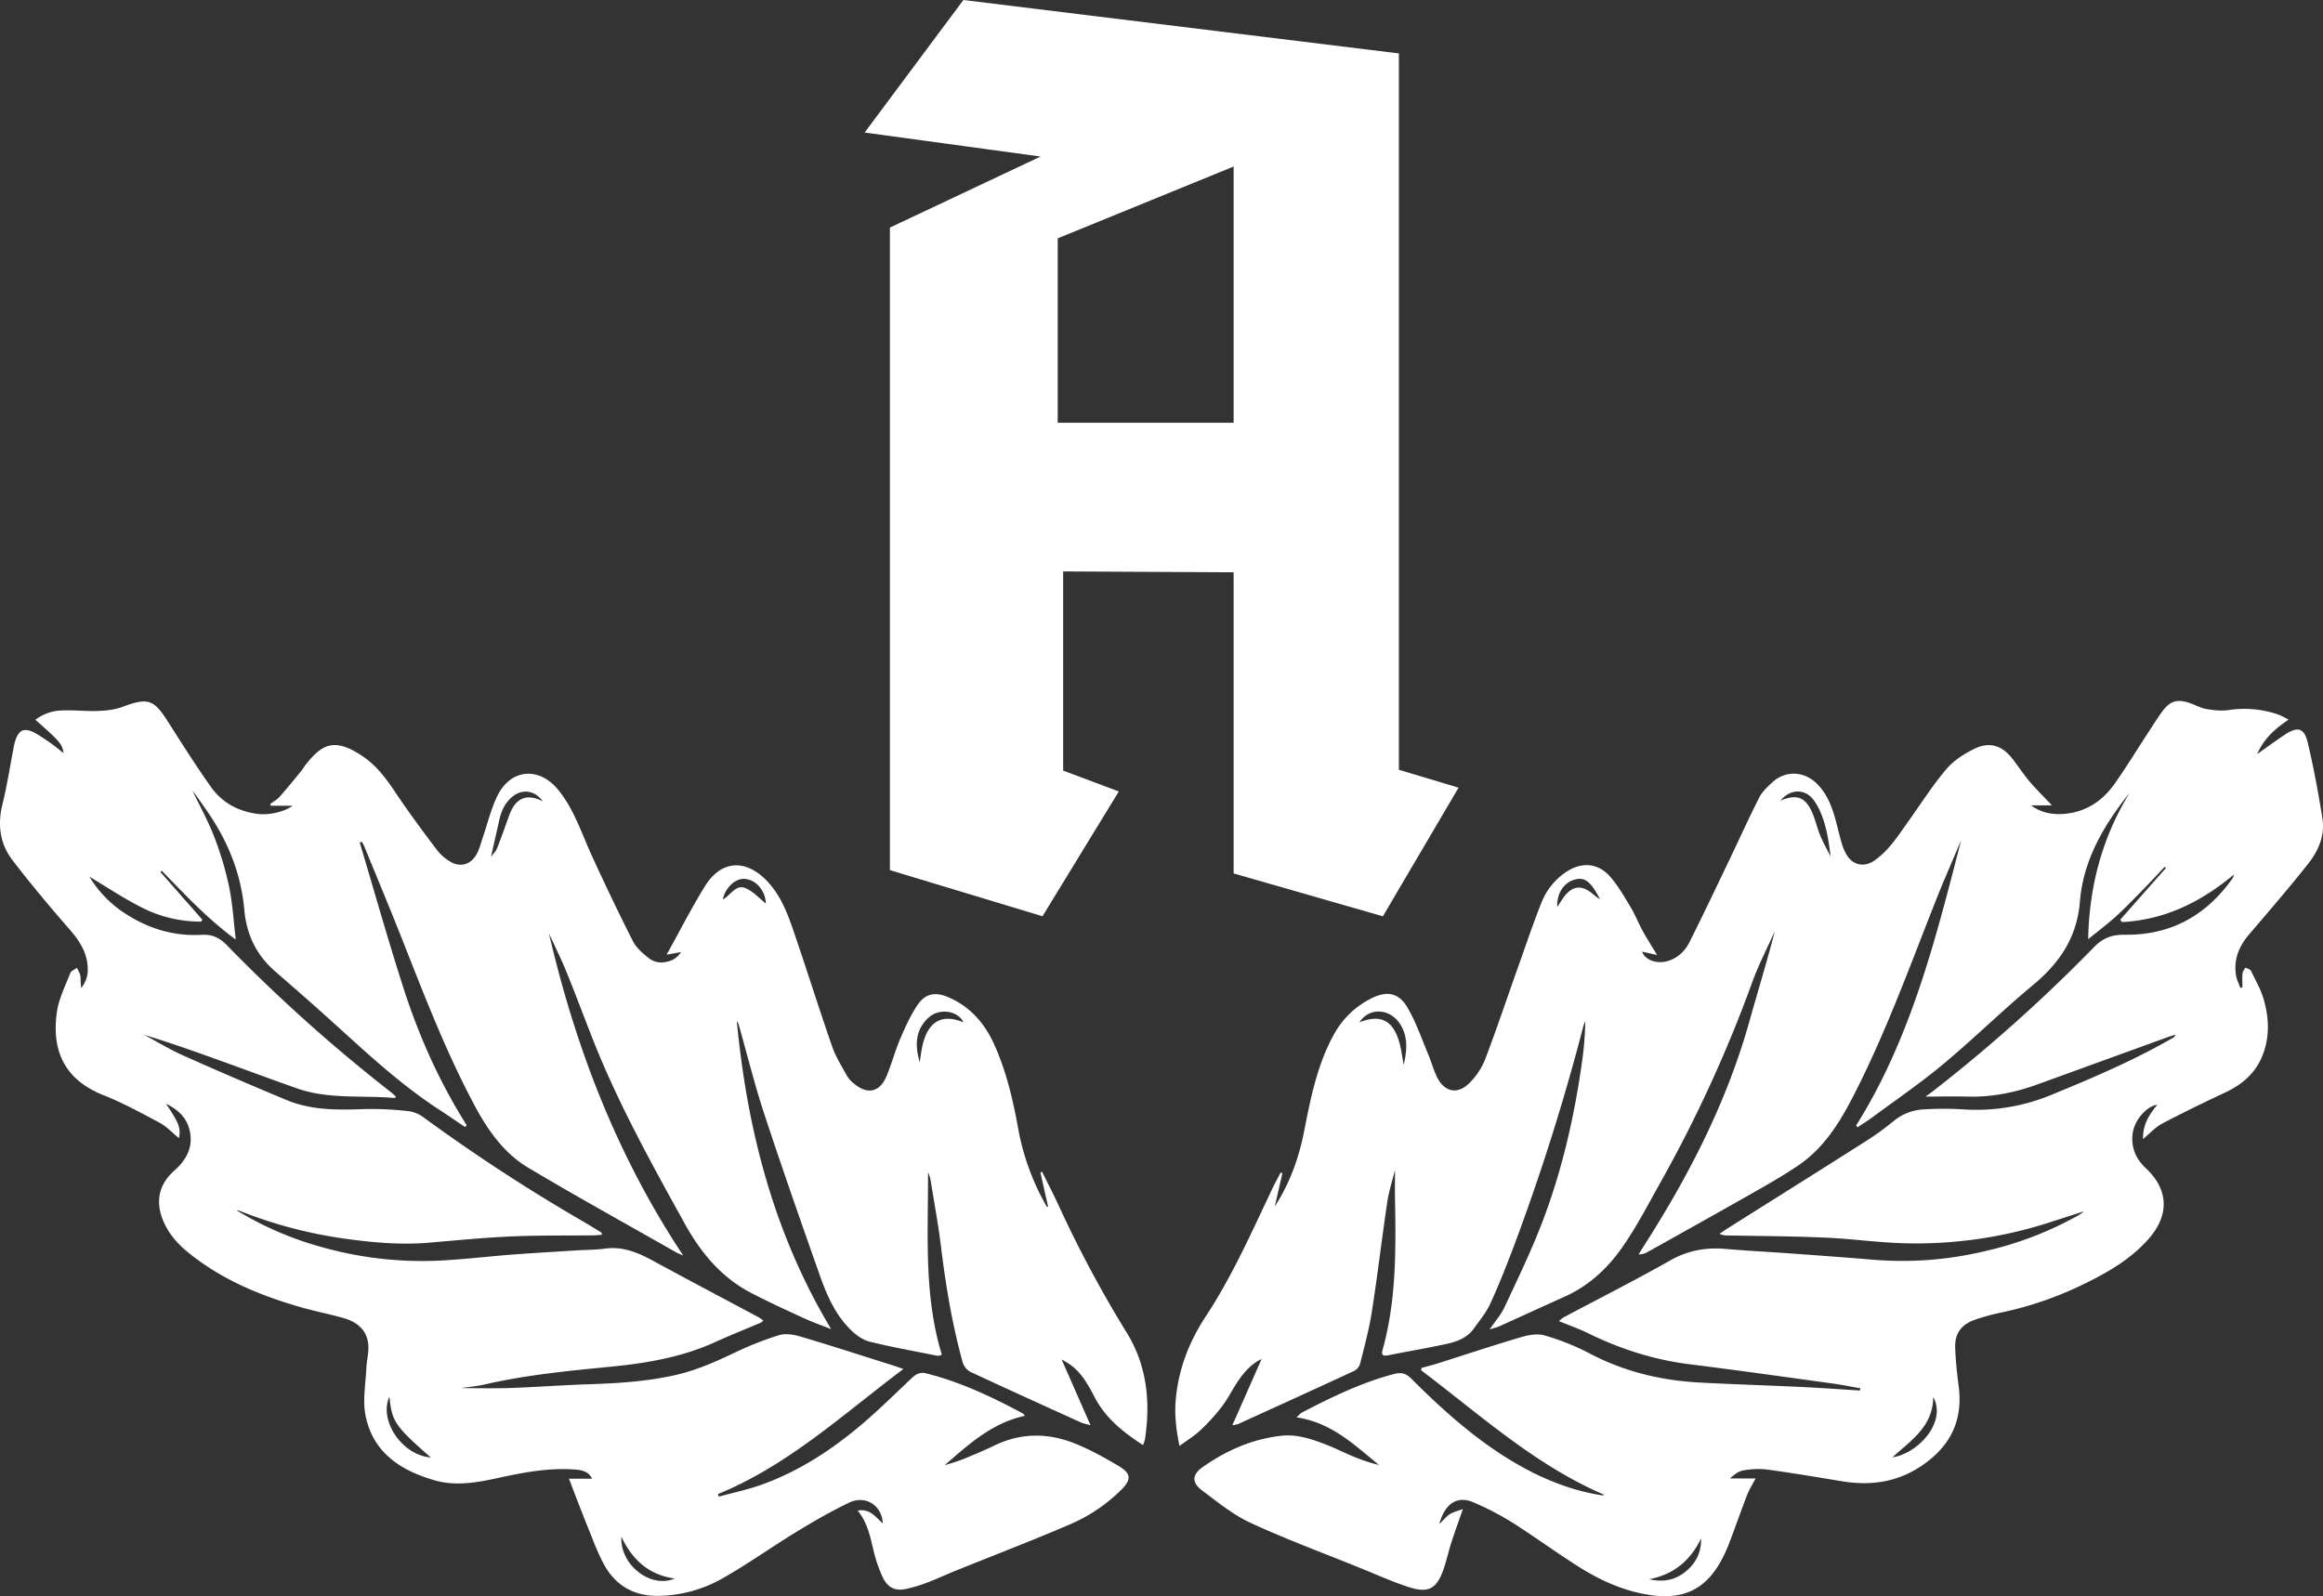
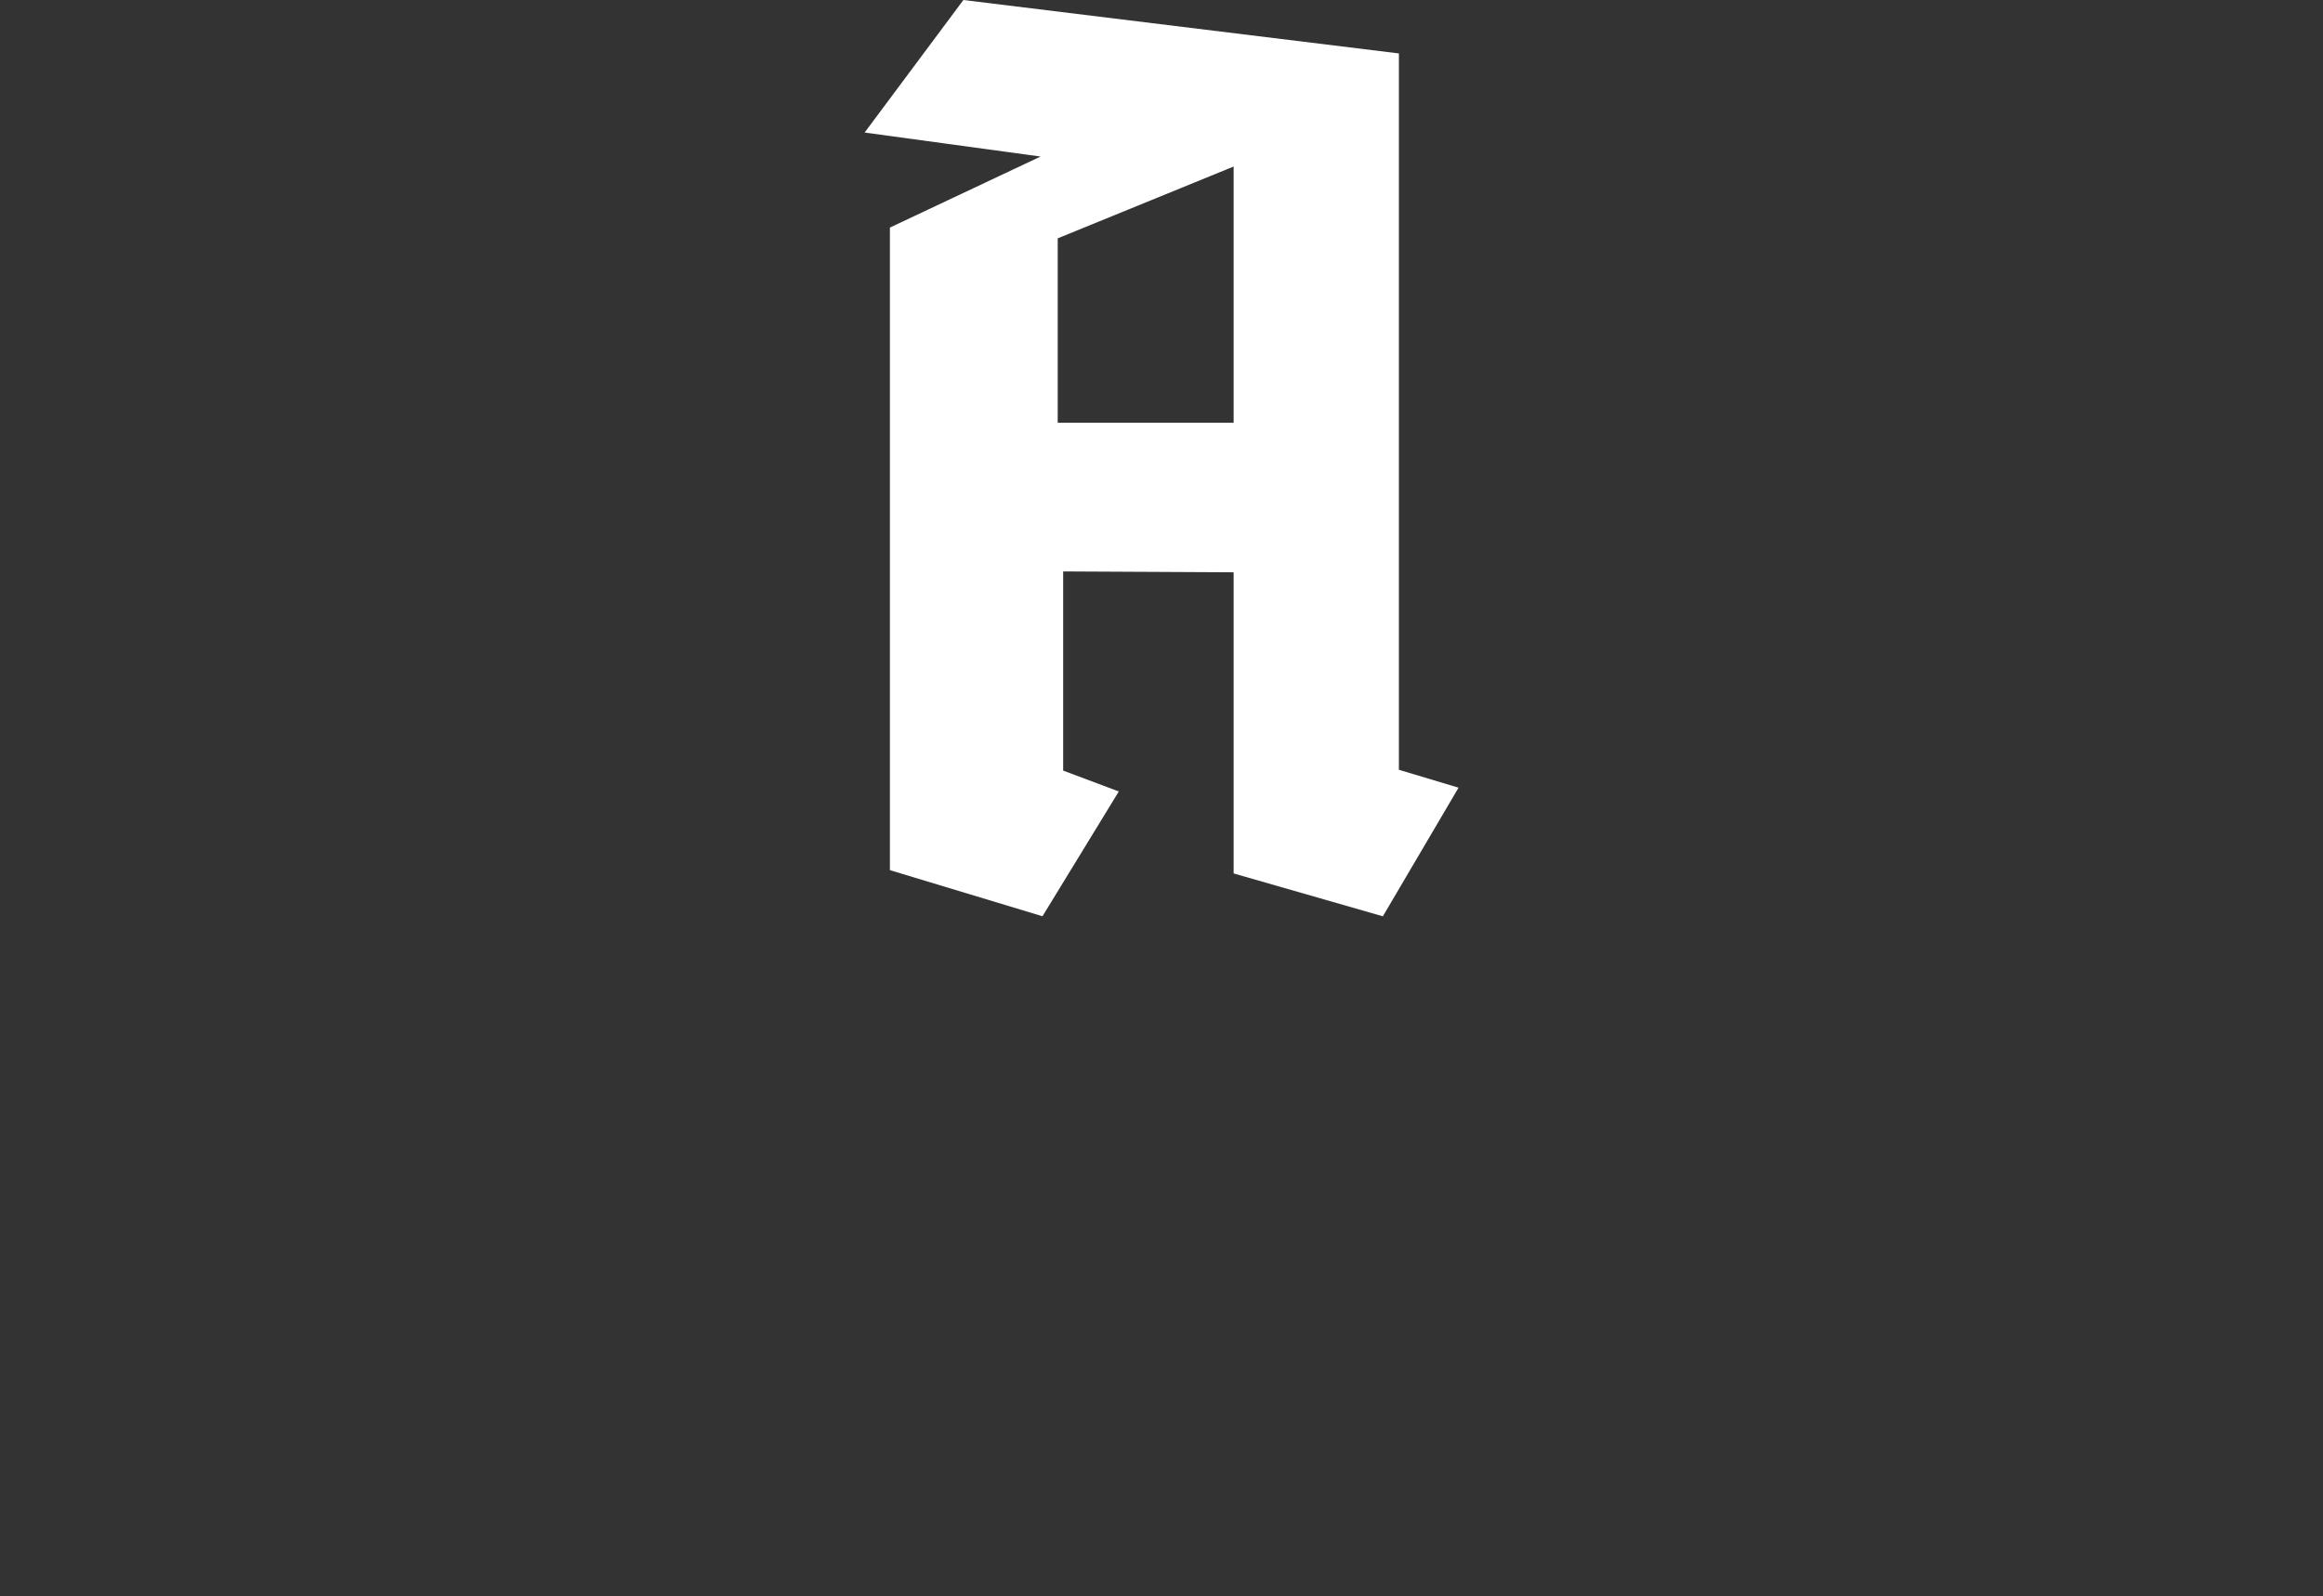
<svg xmlns="http://www.w3.org/2000/svg" id="Ebene_1" data-name="Ebene 1" viewBox="0 0 1528.87 1050.77">
  <rect x="0" y="0" width="1528.87" height="1050.77" fill="#333333" stroke="none" />
  <defs>
    <style>.cls-1{fill:#fff;}</style>
  </defs>
-   <path class="cls-1" d="M1247.37,762.2c36.23-57.78,52.41-122.94,69.17-187.93-5.56,13.21-11.37,26.32-16.64,39.65-17.27,43.62-33.16,87.82-54.75,129.62-8.94,17.31-19.26,33.66-35.71,44.84-10.17,6.92-20.93,13-31.63,19.08-22.43,12.77-45,25.3-67.49,37.91a11.45,11.45,0,0,1-6.07,1.65c.88-1.45,1.75-2.91,2.66-4.33,29.89-46.56,55.15-95.29,70.18-148.87,5.56-19.8,11.62-39.45,16.77-59.5-4.94,11-10.57,21.8-14.69,33.12a887.75,887.75,0,0,1-60.64,132.37c-7.73,13.76-15,27.84-23.89,40.88-9.88,14.58-22.49,26.71-39,34.12-14.42,6.48-28.78,13.09-43.18,19.59-1.53.69-3.22,1.05-6.26,2,3.9-5.71,7.52-9.76,9.72-14.47,8.35-17.93,17-35.78,24.16-54.19,13.7-35.2,22-71.87,27.16-109.24a217,217,0,0,0,1.9-25,31.74,31.74,0,0,0-1.26,3.23,1446.68,1446.68,0,0,1-46,145.55c-4.77,12.59-9.76,25.13-15.35,37.36-2.59,5.67-6.79,10.62-10.41,15.79-6.29,9-16.35,10.12-25.9,12.1-10.1,2.1-20.29,3.78-30.4,5.84-3.59.73-5.19.26-4-3.85,9.07-32.69,8.69-66.16,8.08-99.64-.1-5.63,0-11.25,0-18.43-2,7.95-4.11,14.52-5.1,21.25-3.55,24-6.39,48.15-10.14,72.13-1.79,11.48-4.89,22.77-7.69,34.07a8,8,0,0,1-3.77,4.74c-25.49,11.83-51.07,23.46-76.65,35.1a21.54,21.54,0,0,1-3.71.77c6.72-15.21,13.09-29.62,19.25-43.58-6,2.65-11,7.93-15.1,13.91-3.87,5.61-6.84,11.87-10.95,17.28a131.75,131.75,0,0,1-14.31,15.75c-3.91,3.69-8.63,6.52-13.68,10.25-2.11-10.33-3.31-19.9-2.5-29.74,1.67-20.38,8.67-38.63,19.92-55.73,17.34-26.36,30.05-55.22,43.56-83.62,1.75-3.69,3.74-7.26,5.61-10.89l1.15.42q-2.47,10.95-5,21.9c10-15.46,16-32.31,19.47-50.29,4.27-21.86,8.7-43.79,19.79-63.57a56.77,56.77,0,0,1,24.24-23.08c10-5.13,18-3.87,23.72,5.83s9.33,20.48,13.72,30.86c2.07,4.89,3.4,10.12,5.72,14.88,5.1,10.44,14,12,22,3.55a46.31,46.31,0,0,0,9.74-14.89c7.65-20.21,14.54-40.7,21.78-61.07,5.06-14.24,9.88-28.59,15.49-42.62a43.07,43.07,0,0,1,14.95-19c10.57-7.66,21.93-7.19,30.39,2.63,5.15,6,9.14,13,13.23,19.86,3,5,5.12,10.46,7.91,15.57,2.68,4.89,5.71,9.58,9.47,15.82l-9.88-2.21c1.92,5.49,9.72,8.49,17.44,6,6.4-2.08,11-6.73,13.81-12.38,9-18,17.61-36.14,26.3-54.27,6.53-13.63,12.74-27.42,19.58-40.89,1.89-3.73,5.28-6.84,8.4-9.79,8.5-8,20.8-7.7,29.23.49,6.31,6.12,9.64,13.9,12,22.11,1.64,5.58,2.84,11.3,4.48,16.87a34,34,0,0,0,3.44,8.25c4.19,6.77,11.56,8.22,18.11,3.7,9.69-6.69,15.78-16.56,22.45-25.88,8.23-11.5,15.82-23.53,24.92-34.28,4.86-5.74,11.86-10.24,18.73-13.55,10-4.83,18.23-2,25,6.84,3.76,4.87,7.13,10.07,11.11,14.75,4.48,5.27,9.46,10.13,14.76,15.74H1362.5c6.14,4.54,13,6,20.26,5.69,15.07-.75,26.59-8.21,35-20.25,7.45-10.61,14.22-21.69,21.31-32.55,3.19-4.88,6.24-9.86,9.68-14.54,5.35-7.31,10.1-8.61,18.7-5.55,3.45,1.22,6.76,3.13,10.3,3.72,4.81.81,9.9,1.44,14.66.74a68.6,68.6,0,0,1,33,3A59.48,59.48,0,0,1,1532,495c-8.76,5.93-16.06,12.18-20.66,22.65,6.76-4.75,12.3-8.81,18-12.61,8.62-5.73,12.9-4.77,15.27,5.08,3.91,16.28,6.87,32.82,9.62,49.36,1.88,11.36-2.41,21.64-9.23,30.27-12.58,15.9-25.86,31.26-39,46.67-6.76,7.91-10.28,16.68-8.56,27.08.46,2.77,1.85,5.39,2.82,8.07l1.34-.32c0-3.09-.19-6.19.09-9.24.12-1.31,1.24-2.52,1.9-3.78,1.25.68,3.15,1,3.65,2.08,3,6.23,6.58,12.39,8.45,19,3.47,12.19,4,24.61-.85,36.77-4.63,11.67-13.33,19.1-24.48,24.33-14,6.56-27.9,13.31-41.57,20.51-4.41,2.32-7.93,6.34-12.59,10.18-.22-9.44,4.12-16.2,9.4-22.63-7.38,1.08-15.34,10.62-16.28,19.38-1,9,2.26,16.38,8.71,22.39,15.19,14.17,15.63,31.09,1.67,46.79-13.08,14.72-29.9,23.62-47.27,31.83a231.92,231.92,0,0,1-50.64,16.66,137.77,137.77,0,0,0-16.33,4.57c-8.94,3.12-13.24,9.12-12.88,18.58.33,8.46,1.24,16.92,2.32,25.33,3,23.44-6.35,40.6-25.89,53.14-15.93,10.23-33.08,12.21-51.29,9.18-16.24-2.7-32.47-5.44-48.77-7.65a53.06,53.06,0,0,0-15.9.57c-3.26.56-6.2,3-8.62,5.27h16.81c-2.19,4.2-4.25,7.38-5.58,10.84-4.08,10.55-7.8,21.23-11.82,31.8a93.52,93.52,0,0,1-5.2,11.33c-10.25,18.87-24.63,25.84-46,22.89-17.72-2.44-33.56-9.65-48.4-19.08s-28.87-19.73-43.64-29.07a189.84,189.84,0,0,0-24.77-12.85c-10.81-4.77-19,.41-22.81,14.22,2.62-2.51,4.55-5,7-6.55s5.51-2.22,8.55-3.38c-2.8,8.11-5.35,15.13-7.64,22.24-1.78,5.54-3,11.25-4.88,16.76-4.56,13.62-10.06,16.73-23.79,12.16-11-3.66-21.68-8.48-32.47-12.85-23.74-9.62-47.82-18.52-71-29.25-11.44-5.29-21.59-13.62-31.8-21.26-7.1-5.31-6.66-10.54.55-15.58,15.5-10.85,32.45-18.31,51.42-20.45,10.6-1.2,20.42,2.25,30.07,6,6.19,2.42,12.14,5.48,18.3,8a113.84,113.84,0,0,0,16.07,5.23c-16.19-13.08-31.17-28-54.37-31.36,1.93-1.71,2.69-2.71,3.7-3.23,19.54-10.09,39.23-19.78,60.69-25.34,4.59-1.19,7.74-.41,11.12,3,18.88,18.84,38.56,36.76,61.18,51.15,19.57,12.45,40.39,21.8,63.45,25.61a5.1,5.1,0,0,0,2.59-.16c-45.64-19.55-81.8-52.7-120.64-82,.06-.51.12-1,.17-1.53,3.56-1,7.14-1.92,10.65-3,18.39-5.81,36.69-11.91,55.17-17.37,4.89-1.44,10.78-2.42,15.45-1A157,157,0,0,1,1071.56,912c22.84,12.1,47.19,18,72.75,19.37,22.43,1.2,44.89,1.87,67.33,2.94,12.77.61,25.53,1.54,38.29,2.32l.18-1.5c-6-1-11.95-2.26-18-3.09-31.47-4.32-62.92-8.78-94.44-12.71-23.58-2.94-45.72-10.11-67-20.55-5.91-2.91-12.17-5.07-18.85-7.81a20.9,20.9,0,0,1,3-2.46c23.51-12.51,47.28-24.55,70.46-37.64,11.62-6.57,23.45-8.57,36.39-7.44,13.42,1.18,26.89,1.83,40.32,2.8,19.09,1.39,38.18,2.74,57.24,4.35a233.05,233.05,0,0,0,72.86-5.68,228,228,0,0,0,60-22.72,29.44,29.44,0,0,0,5.34-3.54q-11.52,3.71-23,7.41A285.7,285.7,0,0,1,1280,839.72c-17.78-.41-35.49-3-53.27-3.75-21.1-.93-42.24-1-63.36-1.4a13,13,0,0,1-5.9-1.09c2-1.37,4.07-2.79,6.16-4.1,29.84-18.82,59.74-37.55,89.52-56.48a188.81,188.81,0,0,0,19-13.72,33.78,33.78,0,0,1,20.67-7.67,209.25,209.25,0,0,1,24.41,0,129,129,0,0,0,59.08-9.68c27.11-11.15,54.06-22.6,79.48-37.32a3.23,3.23,0,0,0,1.74-2.16c-1.56.5-3.14,1-4.67,1.51q-43.18,15.67-86.36,31.35c-14.84,5.38-30.09,8.38-46,7.94-8.59-.24-17.2,0-27.47,0,2.16-1.55,3.87-2.69,5.49-4a1041.39,1041.39,0,0,0,105.58-94.55c5.74-5.89,11.87-8.12,19.94-8,30.08.43,53.51-12.42,70.83-36.78a6.1,6.1,0,0,0,1.1-2.81c-21.56,18-45.49,29.86-73.67,31.24l-1.09-1.55,30.1-34.08-.8-.75c-5.24,5.51-10.43,11.09-15.76,16.52s-10.9,11.23-16.71,16.45-11.92,9.79-17.93,14.68c.66-34.71,9.21-66.87,27.28-96.35-16.93,21.19-30.49,44.14-32.71,71.52-1.89,23.42-13.12,40.24-30.61,54.78-20.21,16.8-39,35.3-59.17,52.15-14.78,12.36-30.78,23.28-46.28,34.78-3.3,2.45-6.82,4.61-10.23,6.91Zm-49.68-213.94c10.53-4.37,16.21-2.31,20.65,7.54,2.25,5,3.35,10.45,5.43,15.5,2,4.74,4.51,9.22,6.81,13.81-.95-7.89-2-15.39-4.22-22.56-1.61-5.28-3.89-10.72-7.23-15C1213.48,540.24,1203.74,540.68,1197.69,548.26Zm100.45,392.58c-.15,19.86-15.09,28.87-26.81,39.75C1288,978.15,1307.26,957.55,1298.14,940.84ZM949.63,722.15c2.37-10,2.71-18.51-2.12-26.35-6.75-10.93-20.61-11.59-27-1.53,13.74-5.56,22.13-1.42,26.25,13.23C948,711.8,948.5,716.28,949.63,722.15ZM1145.34,1034c-7,14.59-18.11,23.85-34.24,26.84,8.18,1.91,16,1,22.82-4.07C1141.49,1051.21,1145.58,1043.69,1145.34,1034Zm-94.67-415.65c1.4-2.15,2.43-3.75,3.49-5.34,6-8.93,12.56-9.79,20.55-2.74a49.53,49.53,0,0,0,4.14,3c-6.2-12.07-10.26-14.91-17-12.88C1054.87,602.5,1050.31,609.45,1050.67,618.35Z" transform="translate(-25.79 -21.26)" />
-   <path class="cls-1" d="M135,747.82c8.51,12.5,9.91,16,8.57,22.68-4.3-3.49-8.08-7.64-12.74-10.14-12.14-6.52-24.35-13.14-37.12-18.23-26.12-10.43-33.94-30-30.5-54.51,1.24-8.83,5.55-17.26,8.81-25.74.58-1.51,2.9-2.36,4.41-3.51.77,1.71,1.94,3.36,2.21,5.15.38,2.58.09,5.26.63,8.06a18.57,18.57,0,0,0,4.26-12.77c-.24-10.41-5.47-18.33-12.17-26C58.44,618,45.84,603,33.93,587.4c-8.2-10.71-9.83-23.19-6.56-36.55,3-12.09,4.88-24.43,7.25-36.66.06-.32.09-.66.15-1,2.5-12.41,6.89-14.29,17.41-7.43,2.65,1.73,5.28,3.49,7.84,5.34S65,515,67.66,517c-1.11-6.14-2.25-7.48-18.58-21.92A29.87,29.87,0,0,1,65.55,489c8.22-.48,16.53.57,24.78.28,5.37-.2,11-.81,16-2.67,17-6.32,20.68-5.1,30.5,10.49,9,14.2,18,28.36,27.71,42.07,7.68,10.86,18.75,16.65,32.11,18,6.51.64,16.5-1.58,21.71-5.49H204l-.37-1.13c2.06-1.54,4.42-2.81,6.1-4.69,4.75-5.33,9.24-10.89,13.78-16.4,1.27-1.54,2.27-3.29,3.51-4.86,11.13-14.18,19.64-18,38.78-4.56,11.21,7.89,18,19.89,25.73,30.94,7.14,10.22,14.56,20.24,22.1,30.15a31.61,31.61,0,0,0,7.4,6.66c6.92,4.72,14.11,3.21,18.32-4,1.88-3.24,2.79-7.07,4-10.66,3.26-9.4,5.51-19.28,9.88-28.13,8.79-17.78,27.52-19.16,40-3.73,10.49,12.92,15.34,28.63,22.13,43.42,8.66,18.88,17.59,37.64,27,56.15,2.23,4.37,6.45,8,10.42,11.14,4.47,3.53,10,3.51,15.23,1.36a14.42,14.42,0,0,0,6-5.32l-9.48,1.69c8.66-15.6,16.32-30.69,25.18-45,10.49-17,26.39-18.23,40.39-4,9.64,9.8,14.22,22.41,18.5,35,8.42,24.73,16.25,49.65,24.81,74.31,2.37,6.84,6.34,13.14,9.85,19.54a19.34,19.34,0,0,0,4.69,5.13c8.72,7.25,16.73,5.65,21.17-4.7,3.46-8.09,5.65-16.72,9.11-24.81,3.31-7.75,6.82-15.59,11.53-22.51,5.09-7.5,11.87-8.61,20.31-4.88C664,683.8,673.49,694.44,679.74,708c8.19,17.81,12.65,36.78,16.13,56a159.49,159.49,0,0,0,18.45,50.88,1.44,1.44,0,0,0,1.32.88q-2.57-11.33-5.11-22.65l1.12-.47c3.71,7.55,7.59,15,11.1,22.64a782.65,782.65,0,0,0,44.75,83.54c13.16,21.44,15.57,45.33,11.84,69.94a24.73,24.73,0,0,1-1.28,3.81c-13.23-8.62-24.91-17.93-32.17-32.17-7.47-14.64-12.71-19.61-21.4-24.22l19,43.25a46.59,46.59,0,0,1-5.93-1.62c-24.37-11.06-48.75-22.09-73-33.42a10.69,10.69,0,0,1-5.12-6.11c-6.91-24.9-11.15-50.3-14.28-75.94-1.85-15.16-4.67-30.2-7.1-45.28a27.68,27.68,0,0,0-1.49-4.07c.13,40.93-2.89,81,9.1,120.11-1.55.42-2.21.83-2.76.71-14.84-3-29.75-5.67-44.45-9.25-4.38-1.07-8.74-4-12.08-7.19-10.53-10-16.27-23.1-21-36.46-12.51-35.45-24.94-70.94-36.69-106.65-6.29-19.1-11.11-38.69-16.6-58.05a6.13,6.13,0,0,0-1.36-2.64c6.84,71.36,24.22,139.52,62.09,202.67-6.52-2.6-12.41-4.66-18.06-7.27-11.79-5.44-23.62-10.81-35.11-16.85-19.4-10.2-32.86-26.63-43.18-45.29-22.06-39.89-44.2-79.79-60.9-122.36-5.72-14.56-11.19-29.21-17.08-43.69-3.37-8.28-7.38-16.3-11.42-25.13,17.66,76,45.16,147,88.36,212.09a42.16,42.16,0,0,1-4.52-2c-32.54-18.52-65.32-36.65-97.49-55.8-16.1-9.59-26.66-24.81-35.41-41.19-18.78-35.17-33-72.32-47.61-109.31-8-20.27-16.41-40.37-24.66-60.55-.49-1.2-1.16-2.32-1.75-3.48l-1.44.48c9.55,32,18.59,64.09,28.8,95.84s23.74,62,41.61,90.31l-1.17,1.1c-5.54-3.73-11-7.55-16.63-11.18-27.67-17.94-51.33-40.7-75.72-62.61-10.76-9.68-21.7-19.17-32.61-28.69C194.52,650,188,636.42,186.59,620.23c-2.16-24.32-11.15-46.08-25.13-65.93-3-4.2-5.76-8.51-9-12.53,4.85,10.13,10.36,20,14.37,30.48a212.84,212.84,0,0,1,9.77,32.9c2.31,11.15,2.93,22.66,4.36,34.61-18.29-13.34-33.35-29.49-48.72-45.3l-.88.84,27.59,31.37-.71,1.28a84.82,84.82,0,0,1-39.4-9.41c-12.15-6.18-23.55-13.82-34.21-20.17a74.9,74.9,0,0,0,24.47,24.83c15.17,9.7,31.69,14.5,49.75,13.44,6.45-.38,11.56,2,16,6.56a1061,1061,0,0,0,107.71,96.62c1.36,1,2.6,2.27,3.83,3.36-.49.67-.59.91-.67.91-21.44-1.94-43.38,1-64.26-6.29-16.34-5.71-32.55-11.78-48.83-17.65-17.17-6.19-34.37-12.34-52-17.69,8.56,4.57,16.88,9.66,25.71,13.6q33.95,15.16,68.27,29.43c16.41,6.79,33.76,6.49,51.18,5.86a217.11,217.11,0,0,1,28.82,1.37,21.31,21.31,0,0,1,10,4.14,1173.06,1173.06,0,0,0,103.63,67.71c4.46,2.6,8.85,5.3,13.25,8,.2.12.22.56.55,1.53-2.06.14-3.93.36-5.81.39-18,.21-36-.08-53.92.71s-35.84,2.54-53.74,4.09c-19.05,1.64-37.94-.09-56.74-2.74a297.94,297.94,0,0,1-68.32-18.2,3.2,3.2,0,0,0-1.81-.24A215.68,215.68,0,0,0,236.84,842a242.59,242.59,0,0,0,77.53,9.13c16.28-.74,32.49-2.77,48.75-4,14.26-1.08,28.54-1.88,42.81-2.78,6-.37,12-.29,17.92-1.12,11.76-1.63,21.78,2.56,31.76,8,23.09,12.57,46.36,24.82,69.54,37.22a27.4,27.4,0,0,1,3,2.16A9,9,0,0,1,526.4,892c-9.94,4.24-20,8.23-29.83,12.71-21.69,9.87-44.72,13.87-68.17,16.18-28.16,2.78-56.33,5.42-84,11.84-4.75,1.1-9.68,1.48-15.32,2.32,11.38,0,21.91.3,32.42-.07,17.29-.62,34.55-1.91,51.84-2.48,19.33-.64,38.53-1.81,57.48-6.17,13.44-3.09,25.81-8.59,38.17-14.45a214.27,214.27,0,0,1,29.6-11.71c4.35-1.31,9.9-.29,14.48,1.07,20.24,6,40.32,12.53,60.45,18.88,1.82.57,3.6,1.23,6.84,2.34-40,30.08-76,63.5-122.08,82.35l.61,1.68c9.48-2.61,19.17-4.63,28.39-7.95,24.9-9,46.7-23.36,66.67-40.47,11-9.4,21.28-19.6,31.82-29.52,2.68-2.53,5.31-4.25,9.31-3.26,22.33,5.52,42.91,15.23,63.07,26a4.4,4.4,0,0,1,2.15,2c-21.66,4.65-37,18.84-52.83,32.55,4-1.3,8.16-2.37,12.08-4,7.09-2.87,14.16-5.84,21-9.15,17.48-8.39,35.25-8.2,52.8-1.12,10,4,19.5,9.31,28.78,14.81,8.27,4.89,8.3,9,1.51,15.71a108.73,108.73,0,0,1-33.82,22.73c-24.59,10.57-49.62,20.15-74.45,30.18-6.48,2.62-12.82,5.58-19.36,8.06a98.17,98.17,0,0,1-13.82,4.18c-7.35,1.59-12.2-.88-15.47-7.72a86.56,86.56,0,0,1-4.27-11.17c-3.41-10.81-4-22.6-12.19-32.71,8.44-1.4,11.93,4.54,16.53,8.47-.51-11.84-11.39-18.88-22.22-13.64-11.79,5.69-23.2,12.24-34.39,19.07-16.18,9.87-31.66,20.92-48.1,30.32a87.8,87.8,0,0,1-42.85,11.94c-16.09.22-28.1-6.59-35.74-20.35-4.41-8-7.5-16.65-10.93-25.11-4.16-10.27-8.06-20.65-12.33-31.65h15.22c-1.84-3.69-4.68-5.49-10.67-6-15.94-1.26-31.5,1.28-47,4.62-15.15,3.27-30.54,6.87-45.92,2.45-22.44-6.44-40.87-18.4-45.56-43.1-1.88-9.87.16-20.49.6-30.76.15-3.65.94-7.26,1.26-10.9,1-11-4.48-18.7-16.09-22-9.27-2.65-18.78-4.49-28.06-7.14-27.25-7.79-53.12-18.53-75.23-36.83-7.15-5.92-12.93-12.93-16.21-21.79-4.49-12.15-1.7-22.84,8-31.42,8.08-7.18,12.74-15.76,9.9-27C148.34,756.47,142.42,751.45,135,747.82ZM383,548.75c-5.23-7.35-13.56-8.34-20-3-4.88,4-7.28,9.35-8.61,15.34-1.75,7.88-3.55,15.75-5.47,24.22,1.51-2.06,3.24-3.66,4-5.64,2.82-7.08,5.32-14.29,7.93-21.45C365,546.62,372.13,543.33,383,548.75Zm248.1,171.68c.65-3.88,1.06-7.82,2-11.63,3.74-15.38,13-20.35,26.79-14.53-3.44-7.49-16.05-10.16-23.79-2.34C627.92,700.14,628.09,710,631.06,720.43Zm-349,220.15c-7.22,16.15,8.66,38.74,27.18,40.11C285.79,960.11,283.61,956.94,282.09,940.58Zm152.65,92.32c-1,18.65,19.43,34.29,35.11,27.5C453,1058.06,442.08,1048.29,434.74,1032.9Zm95.08-416.85c-.21-8-6-15.47-13.7-16.21-6.18-.6-13,5.66-14.61,13.54,5.08-2.66,8.41-10.11,14.86-7.47C521.53,608,525.61,612.75,529.82,616.05Z" transform="translate(-25.79 -21.26)" />
  <path class="cls-1" d="M946.46,528V56.43L659.84,21.26l-65,87.25,115.79,15.8-99.15,46.76v423l100.41,30.36,50.23-82.15-36.62-13.75V397.43L837.7,398V596.24l98.21,28.22,49.81-84.67ZM837.7,299.56H721.92V178.16L837.7,130.89Z" transform="translate(-25.79 -21.26)" />
</svg>